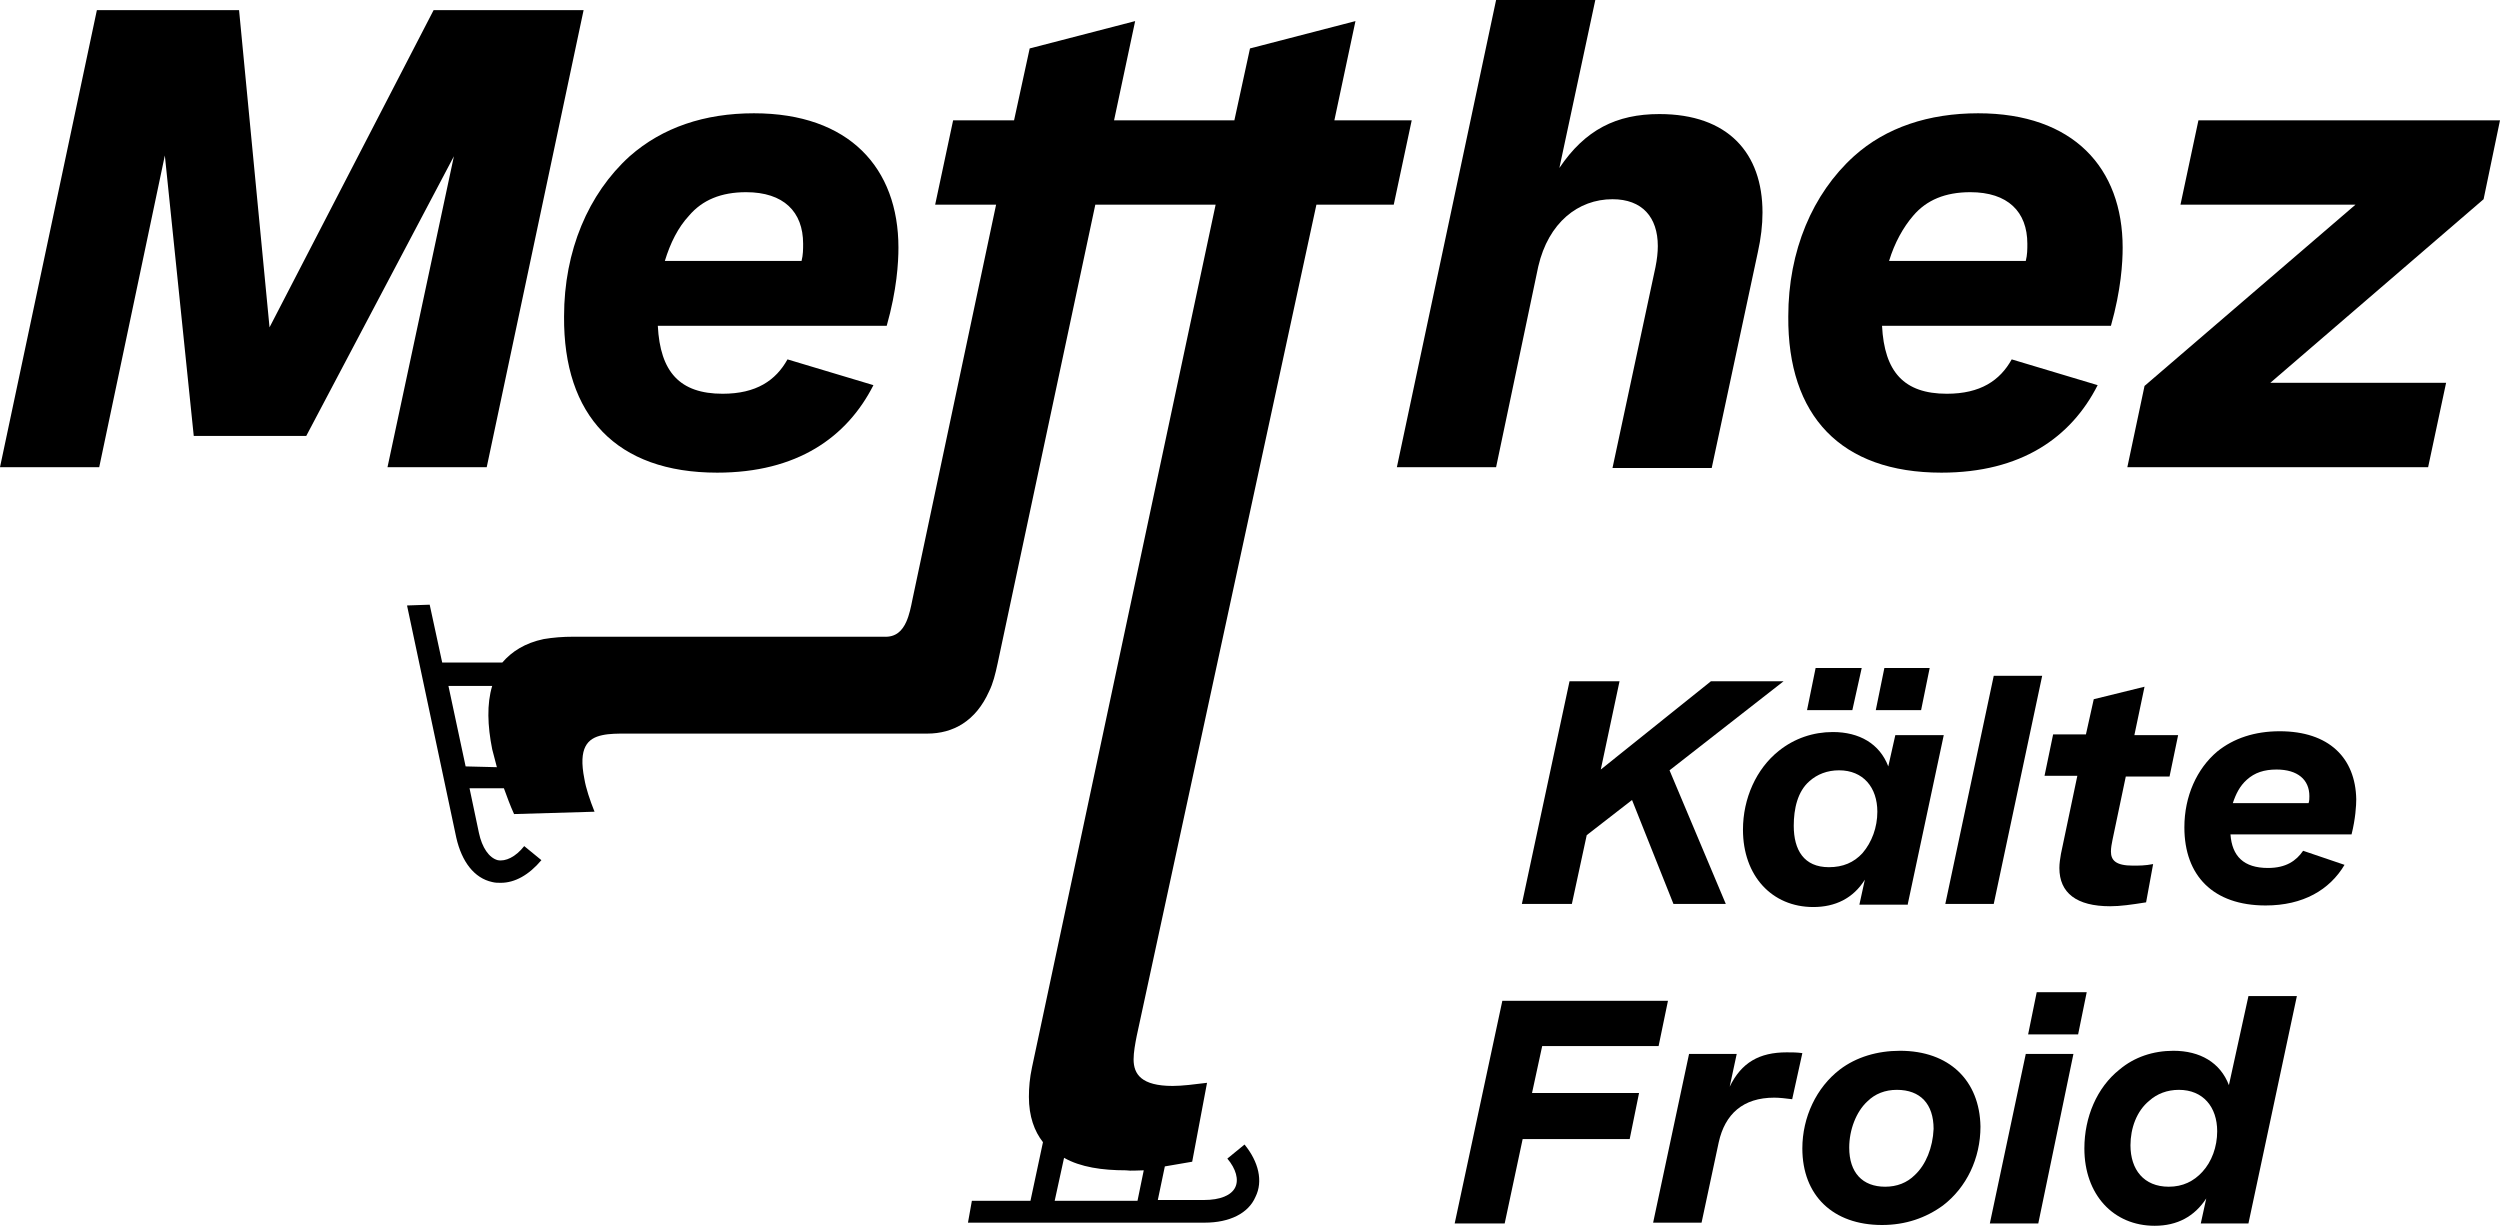
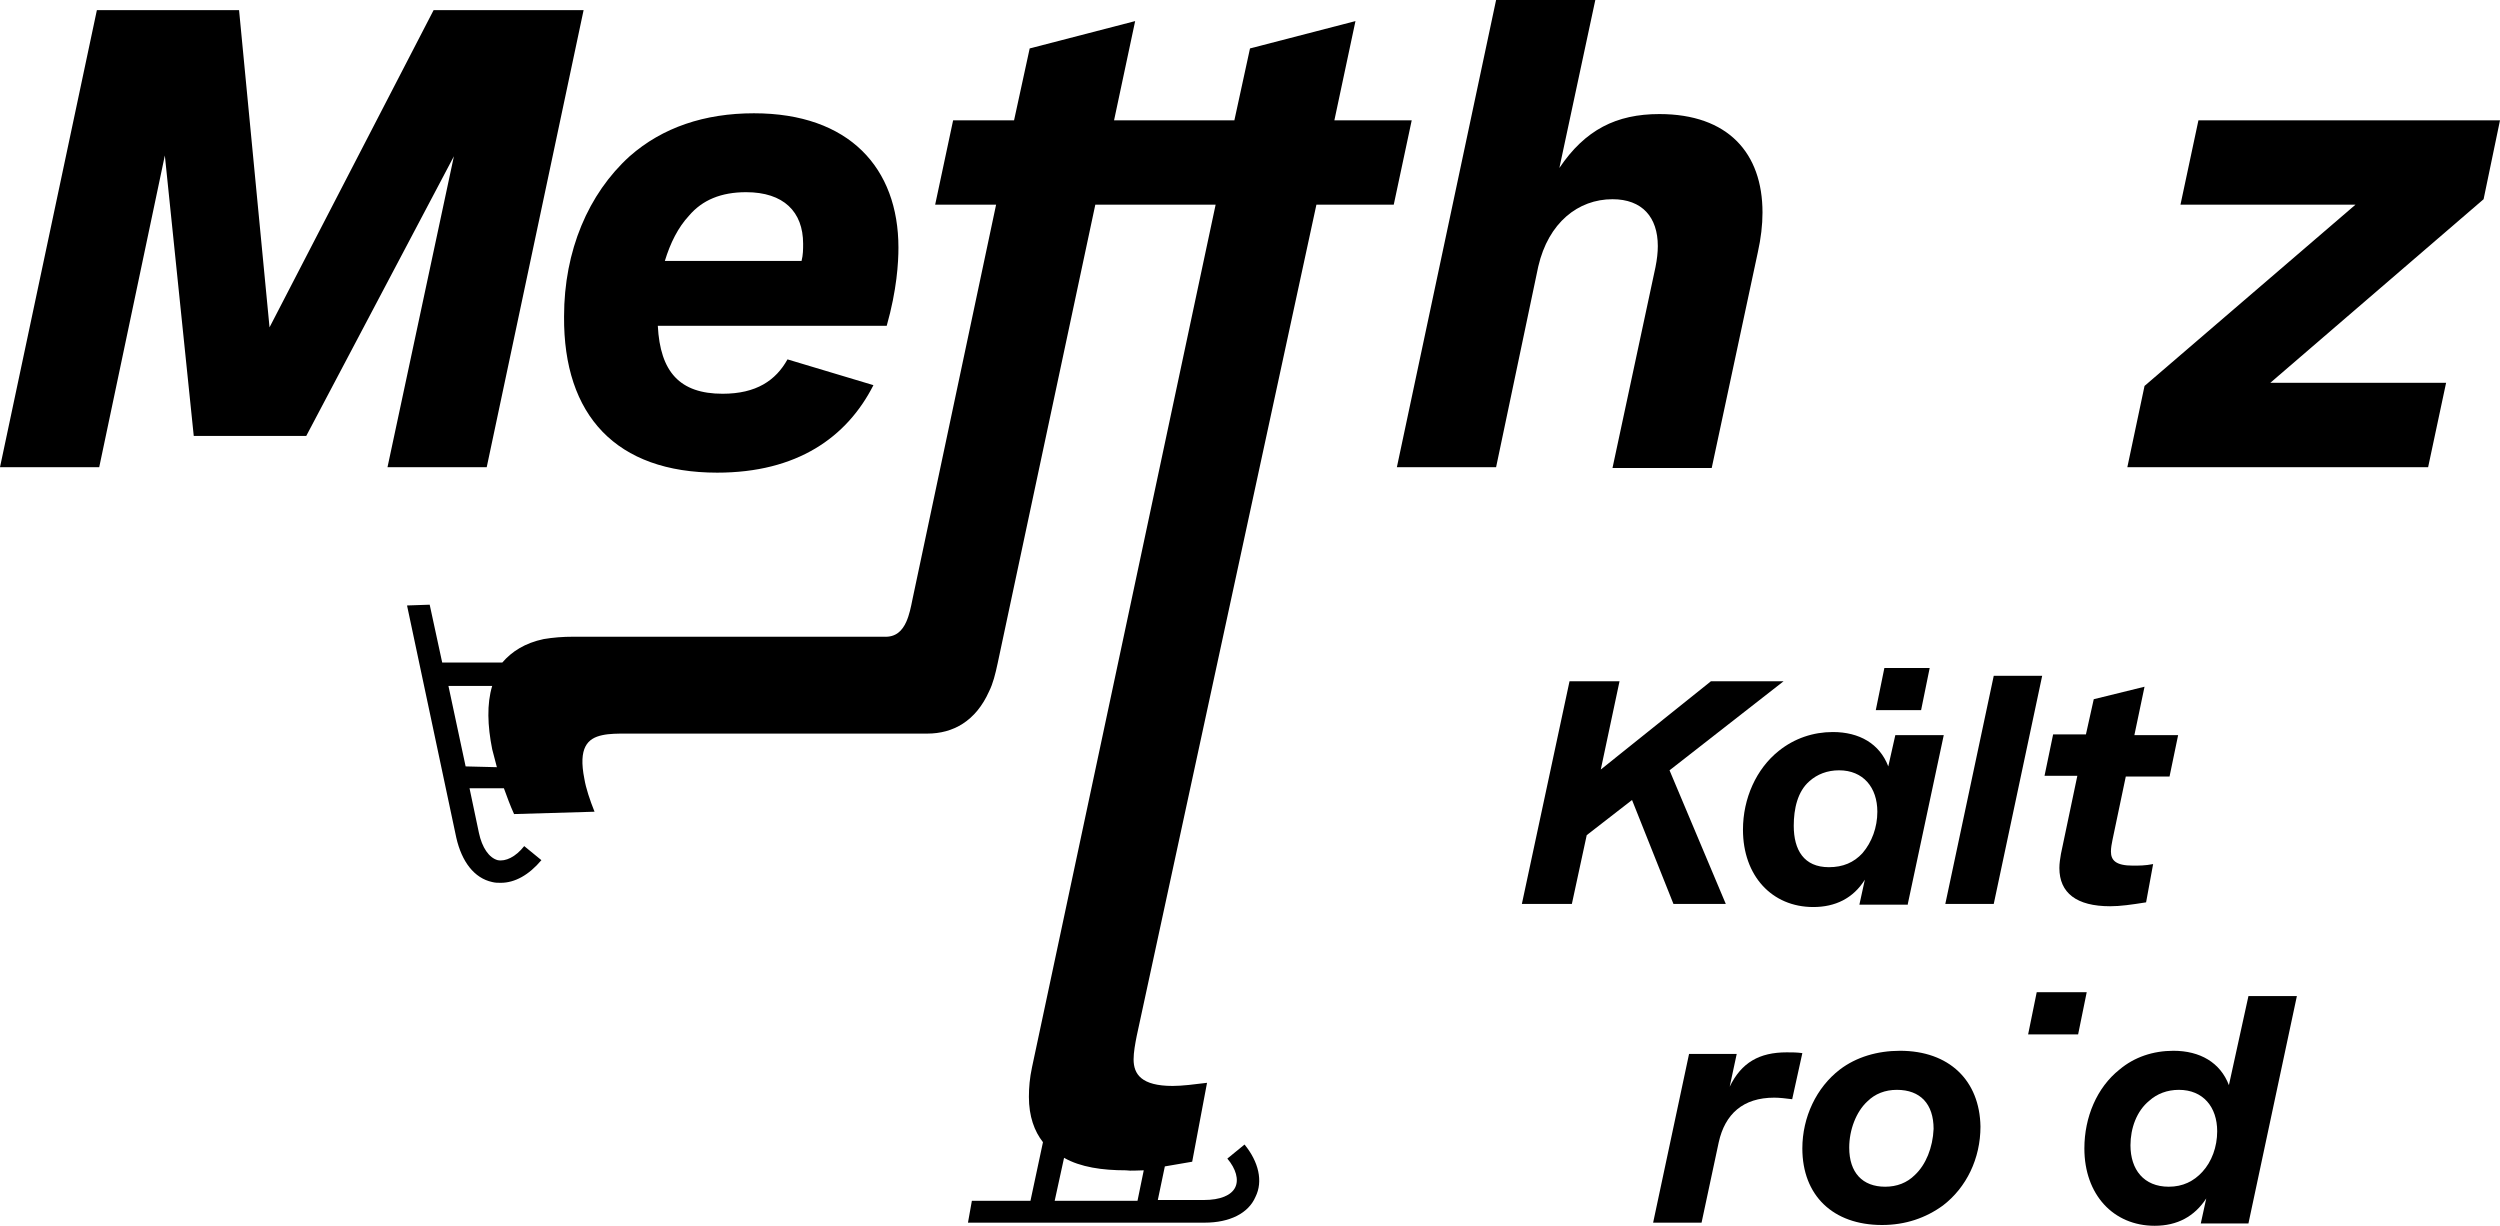
<svg xmlns="http://www.w3.org/2000/svg" version="1.1" id="Ebene_1" x="0px" y="0px" viewBox="0 0 320 156.9" style="enable-background:new 0 0 320 156.9;" xml:space="preserve">
  <polygon points="62.3,59.8 74.7,1.3 55.5,1.3 34.5,41.9 30.6,1.3 12.4,1.3 0,59.8 12.7,59.8 21.1,19.9 24.8,55.8 39.2,55.8 58.1,20   49.6,59.8 " />
  <g>
    <path d="M88.2,27.6c1.7-2,4.1-3,7.3-3c4.8,0,7.3,2.5,7.3,6.6c0,0.7,0,1.4-0.2,2.2H85.1C85.8,31.1,86.8,29.1,88.2,27.6 M91.8,60.5   c10.2,0,16.6-4.5,20-11.2l-11-3.3c-1.5,2.7-4,4.4-8.3,4.4c-5.5,0-8-2.8-8.3-8.7h29.3c1.3-4.6,1.5-8.1,1.5-10   c0-10.2-6.3-17.2-18.5-17.2c-6.3,0-11.7,1.8-15.9,5.5c-5.3,4.8-8.4,12.1-8.4,20.5C72.1,53.2,78.9,60.5,91.8,60.5" />
    <path d="M146.4,149.8l-0.8,3.9H135l1.2-5.5c2.1,1.2,4.9,1.6,7.9,1.6C144.8,149.9,145.6,149.8,146.4,149.8 M59.6,98.1l-2.2-10.3   l5.6,0c-0.7,2.3-0.6,5.1,0,8.1c0.2,0.8,0.4,1.5,0.6,2.3L59.6,98.1z M168.5,26.2h9.9l2.3-10.8h-9.9l2.7-12.7l-13.5,3.5l-2,9.2h-5.5   h-2.3h-7.6l2.7-12.7l-13.5,3.5l-2,9.2h-7.8l-2.3,10.8h7.8l-10.7,50.5c-0.2,1-0.4,2-0.8,2.9c-0.5,1.1-1.3,2-2.9,1.9l-39.7,0   c-1.4,0-2.6,0.1-3.8,0.3c-2.4,0.5-4.1,1.6-5.3,3l-7.7,0l-1.6-7.4l-2.9,0.1l6.3,29.7c0.7,3.1,2.3,5.2,4.6,5.7   c0.4,0.1,0.7,0.1,1.1,0.1c1.8,0,3.6-1,5.2-2.9l-2.2-1.8c-1.1,1.4-2.4,2-3.4,1.8c-1.1-0.3-2-1.6-2.4-3.5l-1.2-5.7l4.4,0   c0.4,1.1,0.8,2.2,1.3,3.3l10.3-0.3c-0.6-1.5-1.1-3-1.3-4.2c-0.8-4,0.4-5.2,2.3-5.6c0.9-0.2,2-0.2,3-0.2l38.6,0v0   c3.3,0,6.2-1.6,7.9-5.4c0.5-1,0.8-2.2,1.1-3.6l12.5-58.7h7.6h2.3h5.5l-23.5,110.4c-0.3,1.4-0.4,2.6-0.4,3.8c0,2.5,0.7,4.4,1.8,5.8   l-1.6,7.5h-7.5l-0.5,2.8h30.3c3.2,0,5.6-1.2,6.5-3.3c1-2,0.4-4.5-1.4-6.7l-2.2,1.8c1.1,1.3,1.5,2.7,1,3.7c-0.5,1-1.9,1.6-4,1.6   h-5.9l0.9-4.3c1.2-0.2,2.3-0.4,3.5-0.6l1.9-10.1c-1.6,0.2-3.2,0.4-4.4,0.4c-4,0-5-1.5-5-3.4c0-0.9,0.2-2,0.4-3L168.5,26.2z" />
    <path d="M196.9,34.1c1.3-5.6,5.1-8.6,9.5-8.6c3.8,0,5.8,2.3,5.8,6c0,0.8-0.1,1.7-0.3,2.7l-5.5,25.7h12.7l5.9-27.6   c0.4-1.8,0.6-3.5,0.6-5.1c0-7.6-4.4-12.6-13.2-12.6c-5.5,0-9.5,2-12.8,6.9L204.2,0h-12.7l-12.7,59.8h12.7L196.9,34.1z" />
-     <path d="M244.9,27.6c1.7-2,4.1-3,7.3-3c4.8,0,7.3,2.5,7.3,6.6c0,0.7,0,1.4-0.2,2.2h-17.5C242.5,31.1,243.6,29.1,244.9,27.6    M248.5,60.5c10.2,0,16.6-4.5,20-11.2l-11-3.3c-1.5,2.7-4,4.4-8.3,4.4c-5.5,0-8-2.8-8.3-8.7h29.3c1.3-4.6,1.5-8.1,1.5-10   c0-10.2-6.3-17.2-18.5-17.2c-6.3,0-11.8,1.8-15.9,5.5c-5.3,4.8-8.4,12.1-8.4,20.5C228.8,53.2,235.6,60.5,248.5,60.5" />
  </g>
  <polygon points="320,15.4 281.4,15.4 279.1,26.2 301.5,26.2 274.5,49.4 272.3,59.8 310.8,59.8 313.1,49 290.6,49 317.9,25.5 " />
  <polygon points="204.9,98.5 207.3,87.2 200.9,87.2 194.8,115.7 201.2,115.7 203.1,106.9 208.9,102.4 214.2,115.7 220.9,115.7   213.7,98.6 228.3,87.2 219,87.2 " />
  <g>
    <path d="M238.4,109.2c-1.1,1.2-2.5,1.8-4.3,1.8c-3.2,0-4.5-2.2-4.5-5.3c0-2.2,0.5-4.4,2-5.7c1-0.9,2.3-1.4,3.8-1.4   c3.1,0,4.9,2.2,4.9,5.3C240.3,105.9,239.6,107.8,238.4,109.2 M244.2,115.7l4.6-21.6h-6.2l-0.9,4c-1.1-2.9-3.7-4.4-7.1-4.4   c-2.5,0-4.9,0.8-6.9,2.4c-2.9,2.3-4.6,6.1-4.6,10.1c0,5.9,3.7,9.9,9,9.9c2.8,0,5.1-1.1,6.6-3.5l-0.7,3.2H244.2z" />
  </g>
  <polygon points="255.2,86.5 249,115.7 255.2,115.7 261.4,86.5 " />
  <g>
    <path d="M268,89.5l-1,4.5h-4.2l-1.1,5.3h4.2l-2.1,10c-0.1,0.6-0.2,1.2-0.2,1.8c0,3.2,2.2,4.9,6.5,4.9c1.3,0,2.7-0.2,4.6-0.5   l0.9-4.9c-1,0.2-1.8,0.2-2.6,0.2c-2.2,0-2.8-0.7-2.8-1.8c0-0.5,0.1-1,0.2-1.5l1.7-8.1h5.6l1.1-5.3h-5.6l1.3-6.2L268,89.5z" />
-     <path d="M295.5,102.8h-9.7c0.4-1.2,0.9-2.2,1.8-3c1-0.9,2.2-1.3,3.8-1.3c2.7,0,4.2,1.3,4.2,3.4   C295.6,102.2,295.6,102.5,295.5,102.8 M291.8,93.6c-3.2,0-5.9,0.9-8,2.6c-2.6,2.2-4.2,5.7-4.2,9.7c0,6.2,3.7,10,10.4,10   c4.8,0,8.2-2,10.1-5.2l-5.3-1.8c-0.9,1.3-2.2,2.2-4.5,2.2c-3.1,0-4.6-1.5-4.8-4.3h15.5c0.5-2,0.6-3.7,0.6-4.5   C301.5,97,298.1,93.6,291.8,93.6" />
  </g>
-   <polygon points="197.4,133.9 212.3,133.9 213.5,128.1 192.3,128.1 186.2,156.6 192.6,156.6 194.9,145.8 208.6,145.8 209.8,139.9   196.1,139.9 " />
  <g>
    <path d="M228.7,134.7c-3.5,0-5.8,1.3-7.3,4.4l0.9-4.2h-6.1l-4.6,21.6h6.2l2.2-10.3c0.8-3.6,3.1-5.7,7.1-5.7c0.7,0,1.5,0.1,2.3,0.2   l1.3-5.9C230,134.7,229.4,134.7,228.7,134.7" />
    <path d="M245.1,150.4c-1,1-2.3,1.5-3.8,1.5c-2.9,0-4.6-1.8-4.6-5c0-2.3,0.9-4.6,2.3-5.9c1-1,2.3-1.5,3.8-1.5c3,0,4.7,1.8,4.7,5   C247.4,146.9,246.5,149.1,245.1,150.4 M243.2,134.5c-2.9,0-5.6,0.8-7.7,2.4c-3,2.3-4.8,6.1-4.8,10.1c0,6,3.9,9.8,10.2,9.8   c3,0,5.6-0.9,7.8-2.5c3-2.3,4.8-6,4.8-10.1C253.4,138.3,249.5,134.5,243.2,134.5" />
  </g>
-   <polygon points="254.7,156.6 260.9,156.6 265.4,134.9 259.3,134.9 " />
  <polygon points="260.7,127 259.6,132.4 266,132.4 267.1,127 " />
  <g>
    <path d="M281.9,150c-1.1,1.2-2.5,1.9-4.3,1.9c-3.2,0-4.9-2.2-4.9-5.3c0-2.2,0.8-4.4,2.4-5.7c1-0.9,2.3-1.4,3.8-1.4   c3.1,0,4.9,2.2,4.9,5.3C283.8,146.8,283.1,148.7,281.9,150 M285.3,138.9c-1.1-2.9-3.7-4.4-7.1-4.4c-2.6,0-5,0.8-6.9,2.4   c-2.9,2.3-4.5,6.1-4.5,10.1c0,5.9,3.7,9.9,9,9.9c2.9,0,5.1-1.2,6.6-3.5l-0.7,3.2h6.1l6.2-29.1h-6.2L285.3,138.9z" />
  </g>
-   <polygon points="232.4,85.5 231.3,90.9 237.1,90.9 238.3,85.5 " />
  <polygon points="241.2,85.5 240.1,90.9 245.9,90.9 247,85.5 " />
</svg>